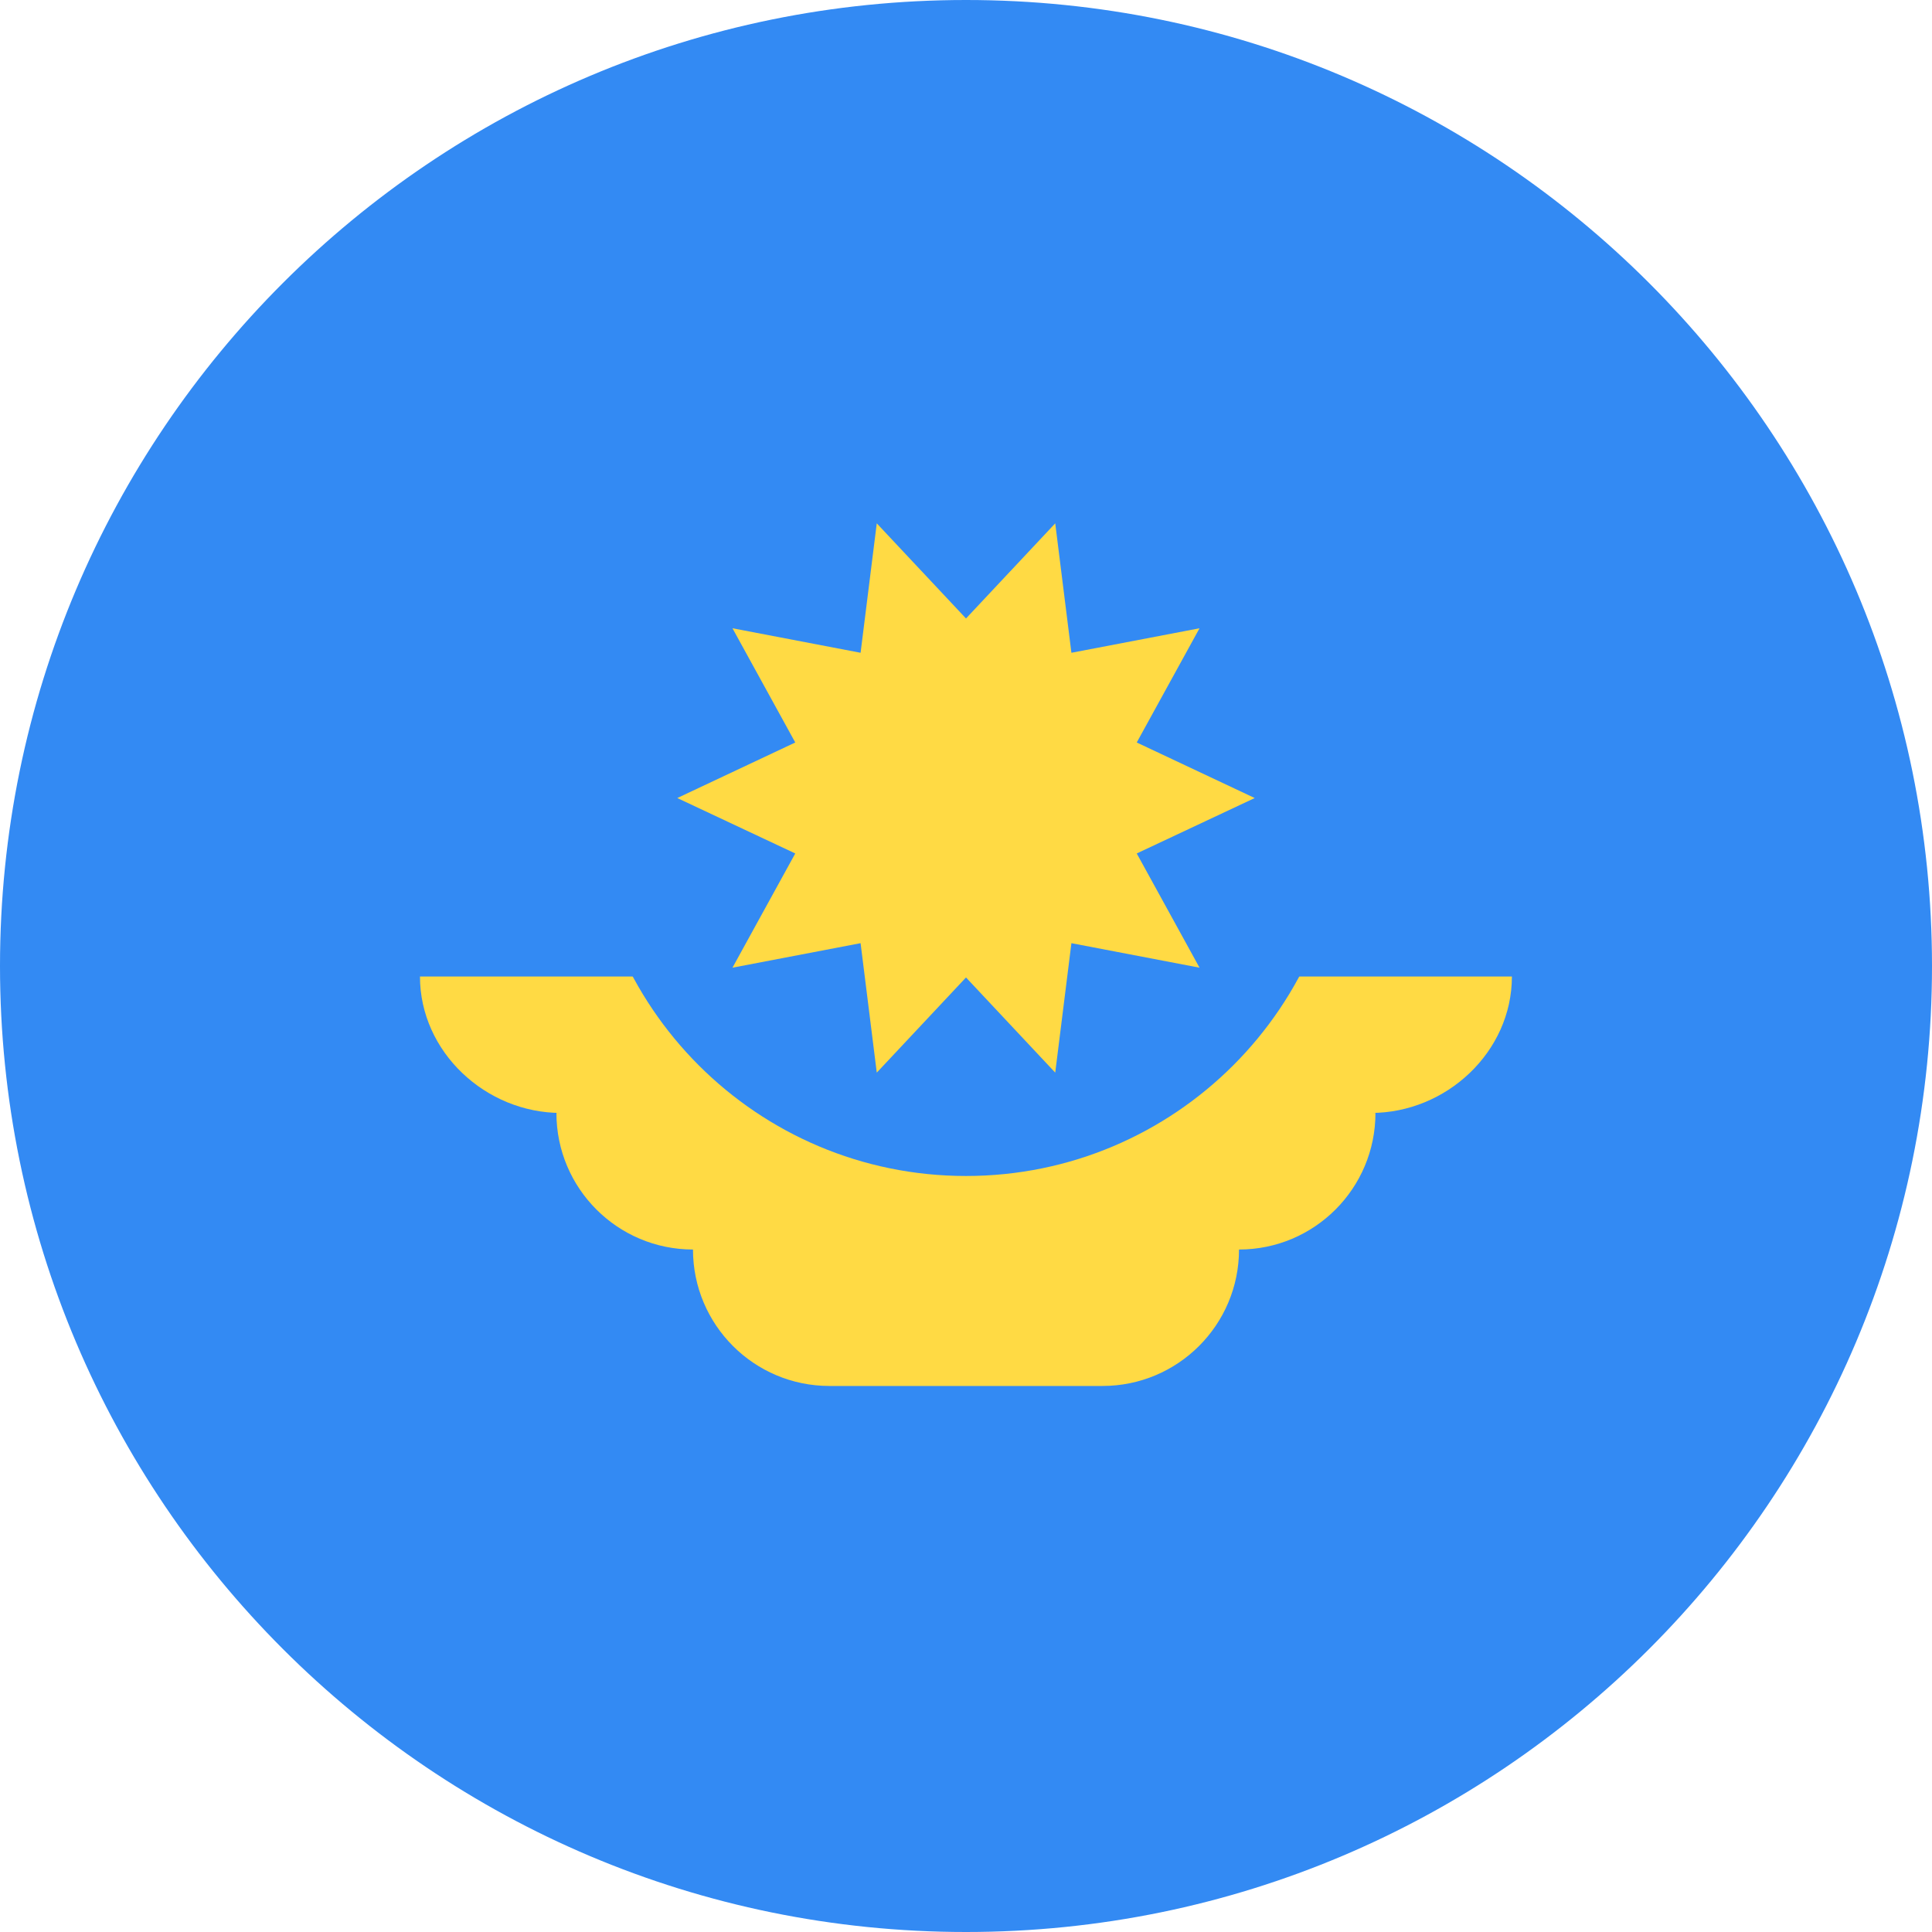
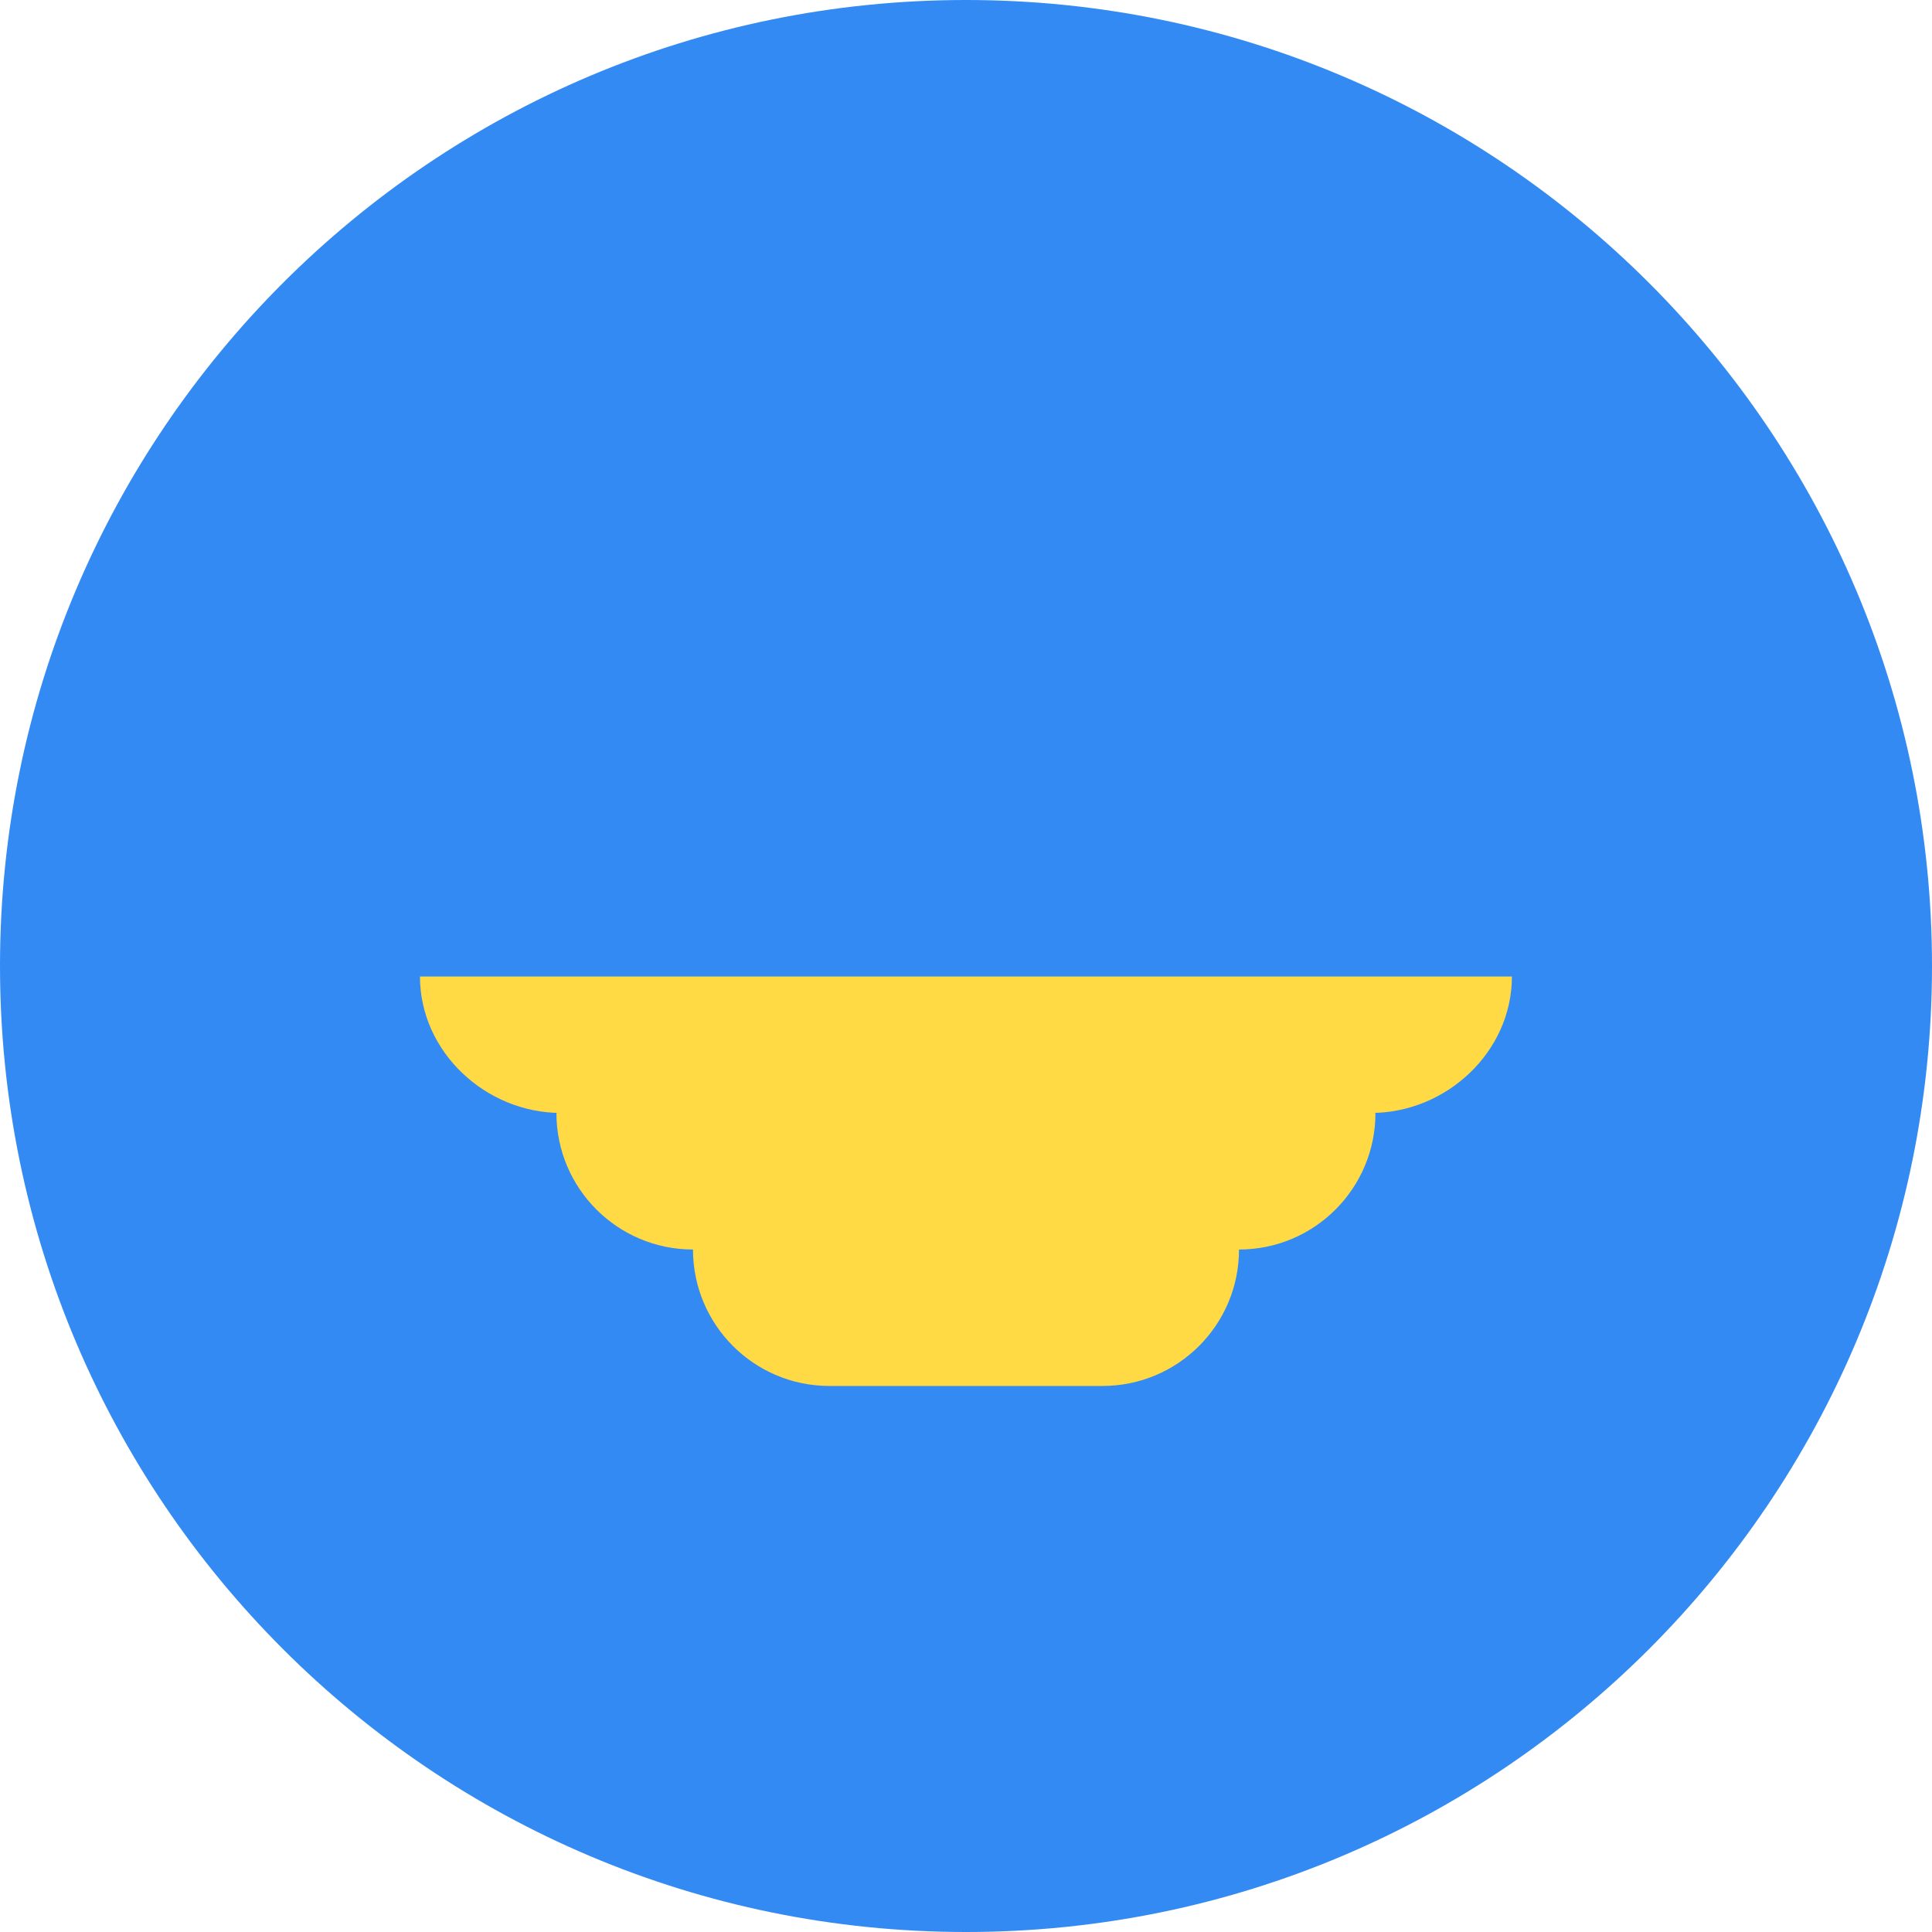
<svg xmlns="http://www.w3.org/2000/svg" width="16" height="16" viewBox="0 0 16 16" fill="none">
  <g clip-path="url(#clip0_226_5688)">
    <path d="M8 16C12.418 16 16 12.418 16 8C16 3.582 12.418 0 8 0C3.582 0 0 3.582 0 8C0 12.418 3.582 16 8 16Z" fill="#338AF3" />
    <path d="M12.521 8.087H3.478C3.478 8.711 4.022 9.217 4.646 9.217H4.608C4.608 9.842 5.115 10.348 5.739 10.348C5.739 10.972 6.245 11.478 6.869 11.478H9.13C9.755 11.478 10.261 10.972 10.261 10.348C10.885 10.348 11.391 9.842 11.391 9.217H11.354C11.978 9.217 12.521 8.711 12.521 8.087V8.087Z" fill="#FFDA44" />
-     <path d="M11.13 6.609C11.13 8.338 9.729 9.739 8 9.739C6.271 9.739 4.87 8.338 4.87 6.609" fill="#338AF3" />
-     <path d="M10.391 6.609L9.414 7.068L9.934 8.014L8.873 7.811L8.739 8.883L8 8.095L7.261 8.883L7.127 7.811L6.066 8.014L6.586 7.068L5.609 6.609L6.586 6.149L6.066 5.203L7.127 5.406L7.261 4.334L8 5.122L8.739 4.334L8.873 5.406L9.934 5.203L9.414 6.149L10.391 6.609Z" fill="#FFDA44" />
  </g>
  <defs>
    <clipPath id="clip0_226_5688">
      <rect width="16" height="16" fill="white" />
    </clipPath>
  </defs>
</svg>